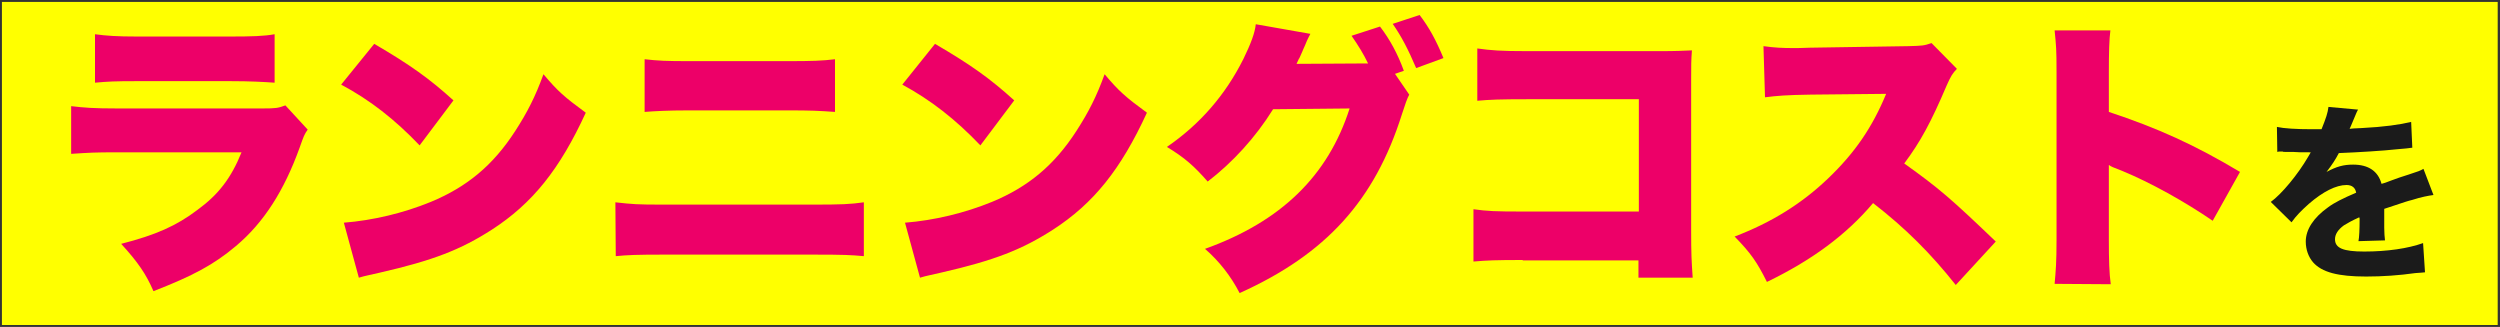
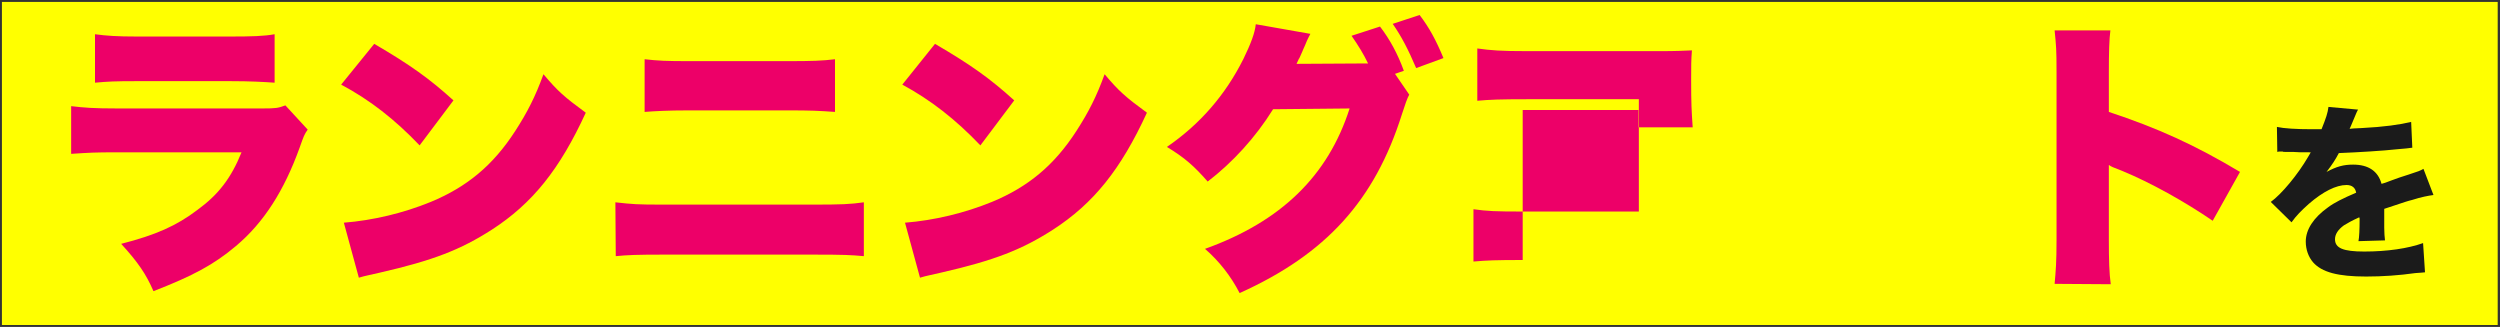
<svg xmlns="http://www.w3.org/2000/svg" version="1.1" id="レイヤー_1" x="0px" y="0px" width="650px" height="85px" viewBox="0 0 650 85" style="enable-background:new 0 0 650 85;" xml:space="preserve">
  <rect x="0" y="0" width="650" height="85" fill="#333333" stroke="none" />
  <style type="text/css">
	.st0{fill:#FFFF00;}
	.st1{fill:#ED0068;}
	.st2{fill:#1B1B1B;}
</style>
  <g>
    <rect x="0.5" y="0.5" class="st0" width="648.9" height="84" />
    <path class="st1" d="M18.5,27.6c3.4,0.4,5.8,0.6,12.1,0.6h37.6c3.6,0,4.1-0.1,6-0.8l5.8,6.3c-0.9,1.3-1,1.6-2.1,4.7   C73.9,49.5,68.6,57.9,61.3,64c-5.7,4.8-11.1,7.7-21.4,11.7c-1.9-4.4-4-7.5-8.4-12.3c9-2.3,14.4-4.7,19.8-8.8c5.5-4,8.8-8.3,11.5-15   H30.4c-5.9,0-7.2,0.1-11.9,0.4V27.6z M24.7,8.9c2.9,0.4,5.7,0.6,11,0.6h23.9c5.9,0,9.1-0.1,11.8-0.6v12.6   c-2.8-0.2-6.4-0.4-11.5-0.4H35.6c-5.9,0-7.6,0.1-10.9,0.4C24.7,21.5,24.7,8.9,24.7,8.9z" />
    <path class="st1" d="M97.3,11.4c9.4,5.5,14.3,9,20.6,14.7l-8.8,11.7C102.6,31,96.2,26,88.7,22L97.3,11.4z M89.4,57.9   c7.6-0.6,15.5-2.5,22.6-5.4c9.4-3.9,16.2-9.5,22-18.5c3.1-4.8,5.2-8.9,7.3-14.7c3.7,4.4,5.4,5.9,11,10   c-6.8,14.8-13.9,23.6-24.4,30.4c-8.1,5.2-15.2,8-29.2,11.2c-2.9,0.7-3.4,0.7-5.4,1.3L89.4,57.9z" />
    <path class="st1" d="M160,52.6c4.5,0.5,5.5,0.6,12.5,0.6h38.8c7.5,0,9.8-0.1,13.3-0.6v14c-3.3-0.3-5.2-0.4-13-0.4h-39.2   c-6.7,0-9.3,0.1-12.3,0.4L160,52.6L160,52.6z M167.6,15.4c3.5,0.4,5.6,0.5,11.7,0.5h25.4c6.6,0,9.2-0.1,12.4-0.5v13.7   c-4.3-0.3-6.2-0.4-12.3-0.4h-25.7c-5.5,0-8.9,0.2-11.5,0.4L167.6,15.4L167.6,15.4z" />
    <path class="st1" d="M243.1,11.4c9.4,5.5,14.3,9,20.6,14.7l-8.8,11.7C248.4,31,242,26,234.6,22L243.1,11.4z M235.3,57.9   c7.6-0.6,15.5-2.5,22.6-5.4c9.4-3.9,16.2-9.5,22-18.5c3.1-4.8,5.2-8.9,7.3-14.7c3.7,4.4,5.4,5.9,11,10   c-6.8,14.8-13.9,23.6-24.4,30.4c-8.1,5.2-15.2,8-29.2,11.2c-2.9,0.7-3.4,0.7-5.4,1.3L235.3,57.9z" />
    <path class="st1" d="M366.4,24.6c-0.5,0.9-1.1,2.6-1.9,5.1c-7.1,22.5-19.8,36.4-42.2,46.5c-2.2-4.3-5.3-8.3-9-11.5   c19.8-7.1,32-19,37.6-36.5l-19.9,0.2c-4.6,7.4-10.6,13.9-17,18.8c-3.6-4.1-6-6.2-10.6-9c8.6-5.9,15.2-13.5,19.9-22.9   c1.9-3.9,3-6.8,3.2-9l14.2,2.5c-0.4,0.7-0.4,0.8-0.9,1.8c-0.1,0.2-0.3,0.7-0.5,1.2c-0.3,0.7-0.6,1.3-0.7,1.6   c-0.5,1.1-0.8,1.9-0.9,1.9c-0.1,0.2-0.3,0.7-0.6,1.3l17-0.1h1.6c-1.2-2.5-2.5-4.6-4.3-7.2l7.4-2.4c2.6,3.4,4.6,7.1,6.2,11.5   l-2.3,0.8L366.4,24.6z M369.1,3.9c2.5,3.3,4.2,6.4,6.2,11.2l-7.1,2.6c-2.1-4.9-3.8-8.2-6.1-11.5L369.1,3.9z" />
-     <path class="st1" d="M395.9,67.6c-6.9,0-9.4,0.1-12.8,0.4V54.4c3.6,0.5,5.6,0.6,13,0.6h30V25.8H397c-6.9,0-9.7,0.1-12.9,0.4V12.6   c3.6,0.5,6,0.7,13.1,0.7h34.4c4,0,6.1-0.1,8.3-0.2c-0.2,2.6-0.2,3.9-0.2,7.6v39.1c0,6.3,0.1,8,0.4,12.4h-14.1v-4.5H395.9z" />
-     <path class="st1" d="M508.5,74.1c-6.5-8.2-13.1-14.8-21.5-21.3c-7,8.3-16,14.9-27.6,20.5c-2.6-5.2-4.2-7.5-8.4-11.8   c9.7-3.7,17.5-8.6,24.3-15.1c7-6.7,11.5-13.3,15.1-22l-19.6,0.2c-6.4,0.1-8.8,0.3-11.9,0.7l-0.4-13.3c2.9,0.4,4.9,0.5,7.9,0.5   c0.6,0,2,0,4.2-0.1l25.6-0.4c3.5-0.1,4-0.1,6-0.8l6.6,6.7c-1.1,1.1-1.6,1.9-2.7,4.4c-4,9.4-6.8,14.6-11,20.2   c9.1,6.5,12.1,9.1,23.8,20.3L508.5,74.1z" />
+     <path class="st1" d="M395.9,67.6c-6.9,0-9.4,0.1-12.8,0.4V54.4c3.6,0.5,5.6,0.6,13,0.6h30V25.8H397c-6.9,0-9.7,0.1-12.9,0.4V12.6   c3.6,0.5,6,0.7,13.1,0.7h34.4c4,0,6.1-0.1,8.3-0.2c-0.2,2.6-0.2,3.9-0.2,7.6c0,6.3,0.1,8,0.4,12.4h-14.1v-4.5H395.9z" />
    <path class="st1" d="M534.2,73.8c0.3-3.4,0.5-5.5,0.5-11.5V18.8c0-6.1-0.1-6.8-0.5-10.9h14.5c-0.3,2.2-0.4,5.9-0.4,10.9v10.3   c12.7,4.2,22.4,8.6,34.1,15.6l-7.1,12.7c-7.3-5-16.1-9.9-23.6-13c-2.6-1-2.6-1-3.4-1.5v19.5c0,5,0.1,8.8,0.5,11.5L534.2,73.8   L534.2,73.8z" />
    <path class="st2" d="M592,33c1.8,0.4,5,0.6,9.1,0.6c0.3,0,0.6,0,1,0c0.6,0,0.8,0,1,0c0.1,0,0.3,0,0.5,0c1.2-3,1.6-4.2,1.8-5.8   l7.7,0.7c-0.3,0.5-0.3,0.5-1.8,4.1c-0.2,0.4-0.2,0.5-0.4,0.9c0.7-0.1,0.9-0.1,3.1-0.2c5.9-0.3,10-0.9,12.9-1.6l0.3,6.7   c-1.5,0.2-1.5,0.2-3.9,0.4c-3.6,0.4-10.1,0.8-15.2,1c-0.9,1.7-1.6,2.8-3.2,4.9c2.6-1.4,4.4-1.9,6.9-1.9c4,0,6.5,1.7,7.4,5   c0.5-0.1,1.3-0.4,2.6-0.9c1.9-0.7,2.2-0.8,4.4-1.5c2.8-0.9,3-1,3.9-1.5l2.6,6.8c-1.4,0.2-3.1,0.5-5.6,1.3c-1.2,0.3-1.2,0.3-7.2,2.3   v1.6v0.9c0,0.2,0,0.7,0,1.4c0,0.4,0,0.7,0,1c0,1.5,0.1,2.3,0.2,3.3l-6.9,0.2c0.2-0.9,0.3-3.1,0.3-5.8c0-0.1,0-0.2-0.1-0.4   c-2,0.9-3,1.5-4,2.1c-1.5,1.1-2.3,2.3-2.3,3.6c0,2.3,2.1,3.2,7.6,3.2c6,0,11.4-0.8,15.3-2.2l0.5,7.6c-0.9,0.1-1.1,0.1-2.5,0.2   c-4.2,0.6-8.6,0.9-12.8,0.9c-7.3,0-11.5-1.1-13.8-3.7c-1.2-1.4-1.9-3.3-1.9-5.4c0-3.1,2-6.2,5.8-8.9c1.6-1.2,3.8-2.3,7.3-3.8   c-0.2-1.3-1.1-2-2.5-2c-2.7,0-6.1,1.7-9.8,4.9c-2,1.8-3.3,3.1-4.5,4.8l-5.4-5.3c2.8-2,7.1-7.2,9.7-11.7c0.5-0.8,0.5-0.9,0.7-1.2   c-2.8,0-3.2,0-4.6-0.1c-0.9,0-1.7,0-1.9,0c-0.5,0-0.7,0-0.8-0.1c-0.4,0-0.7,0-0.7,0c-0.2,0-0.5,0-0.7,0.1L592,33z" />
  </g>
</svg>